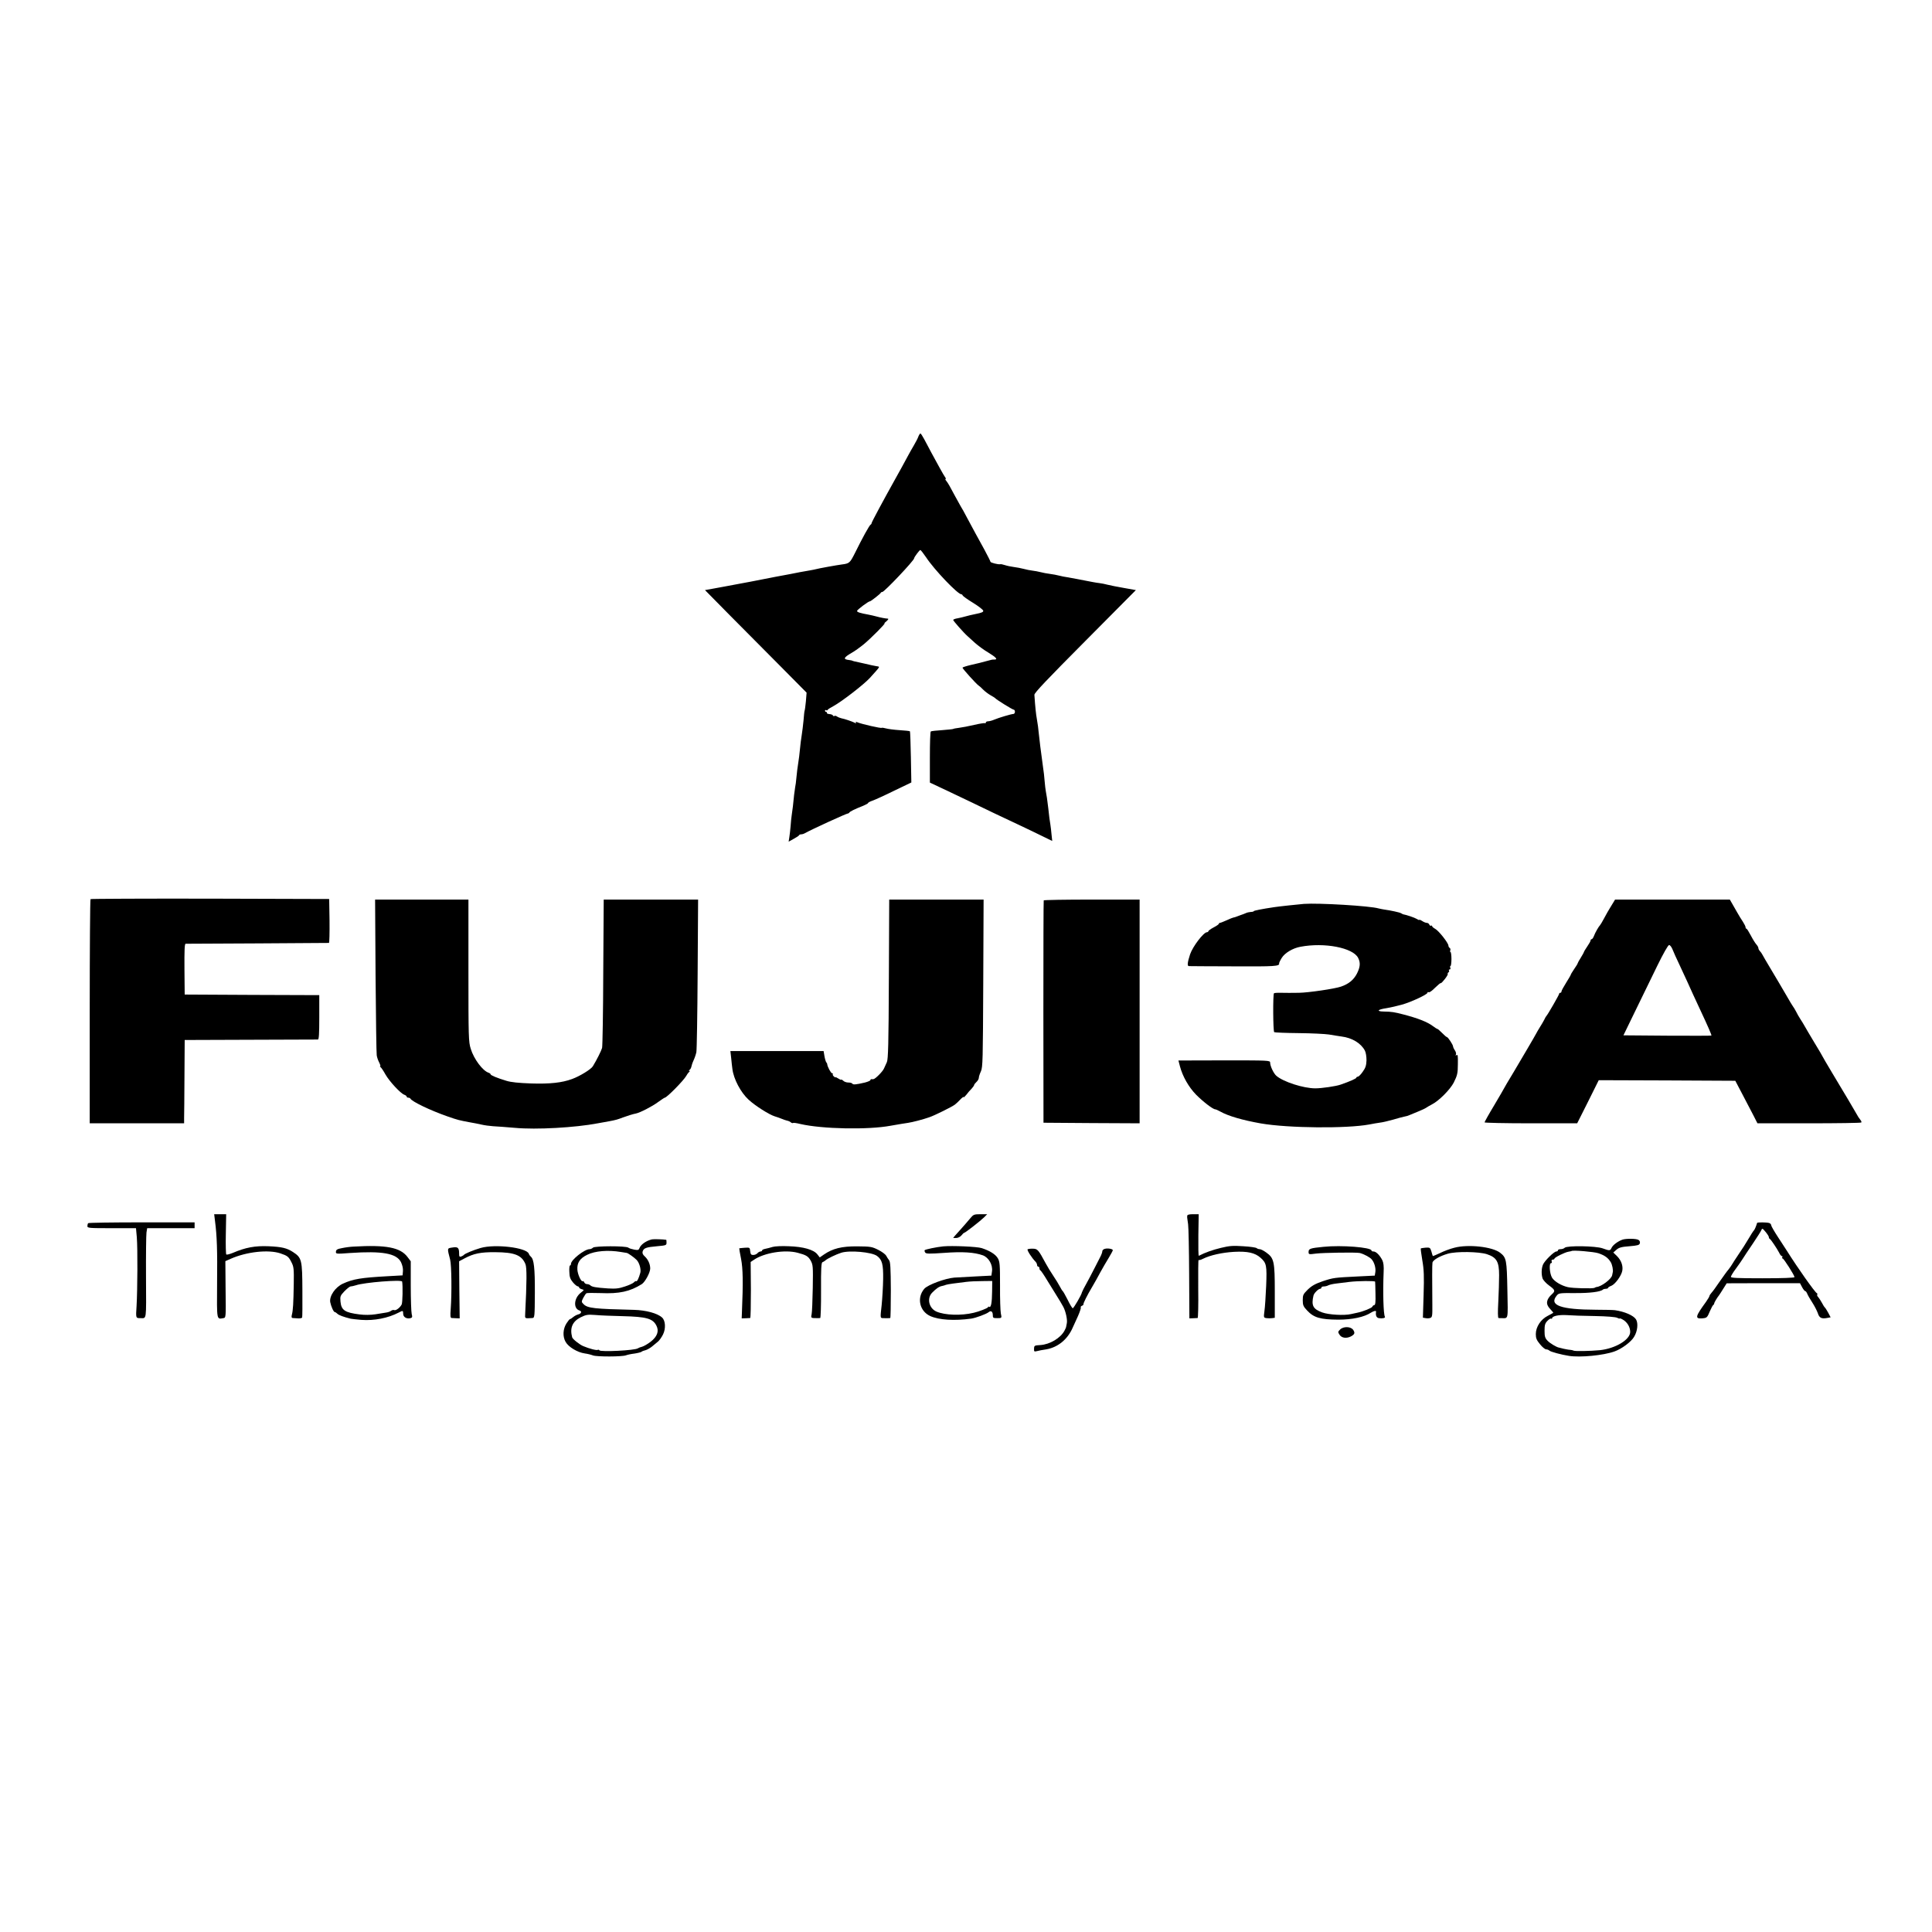
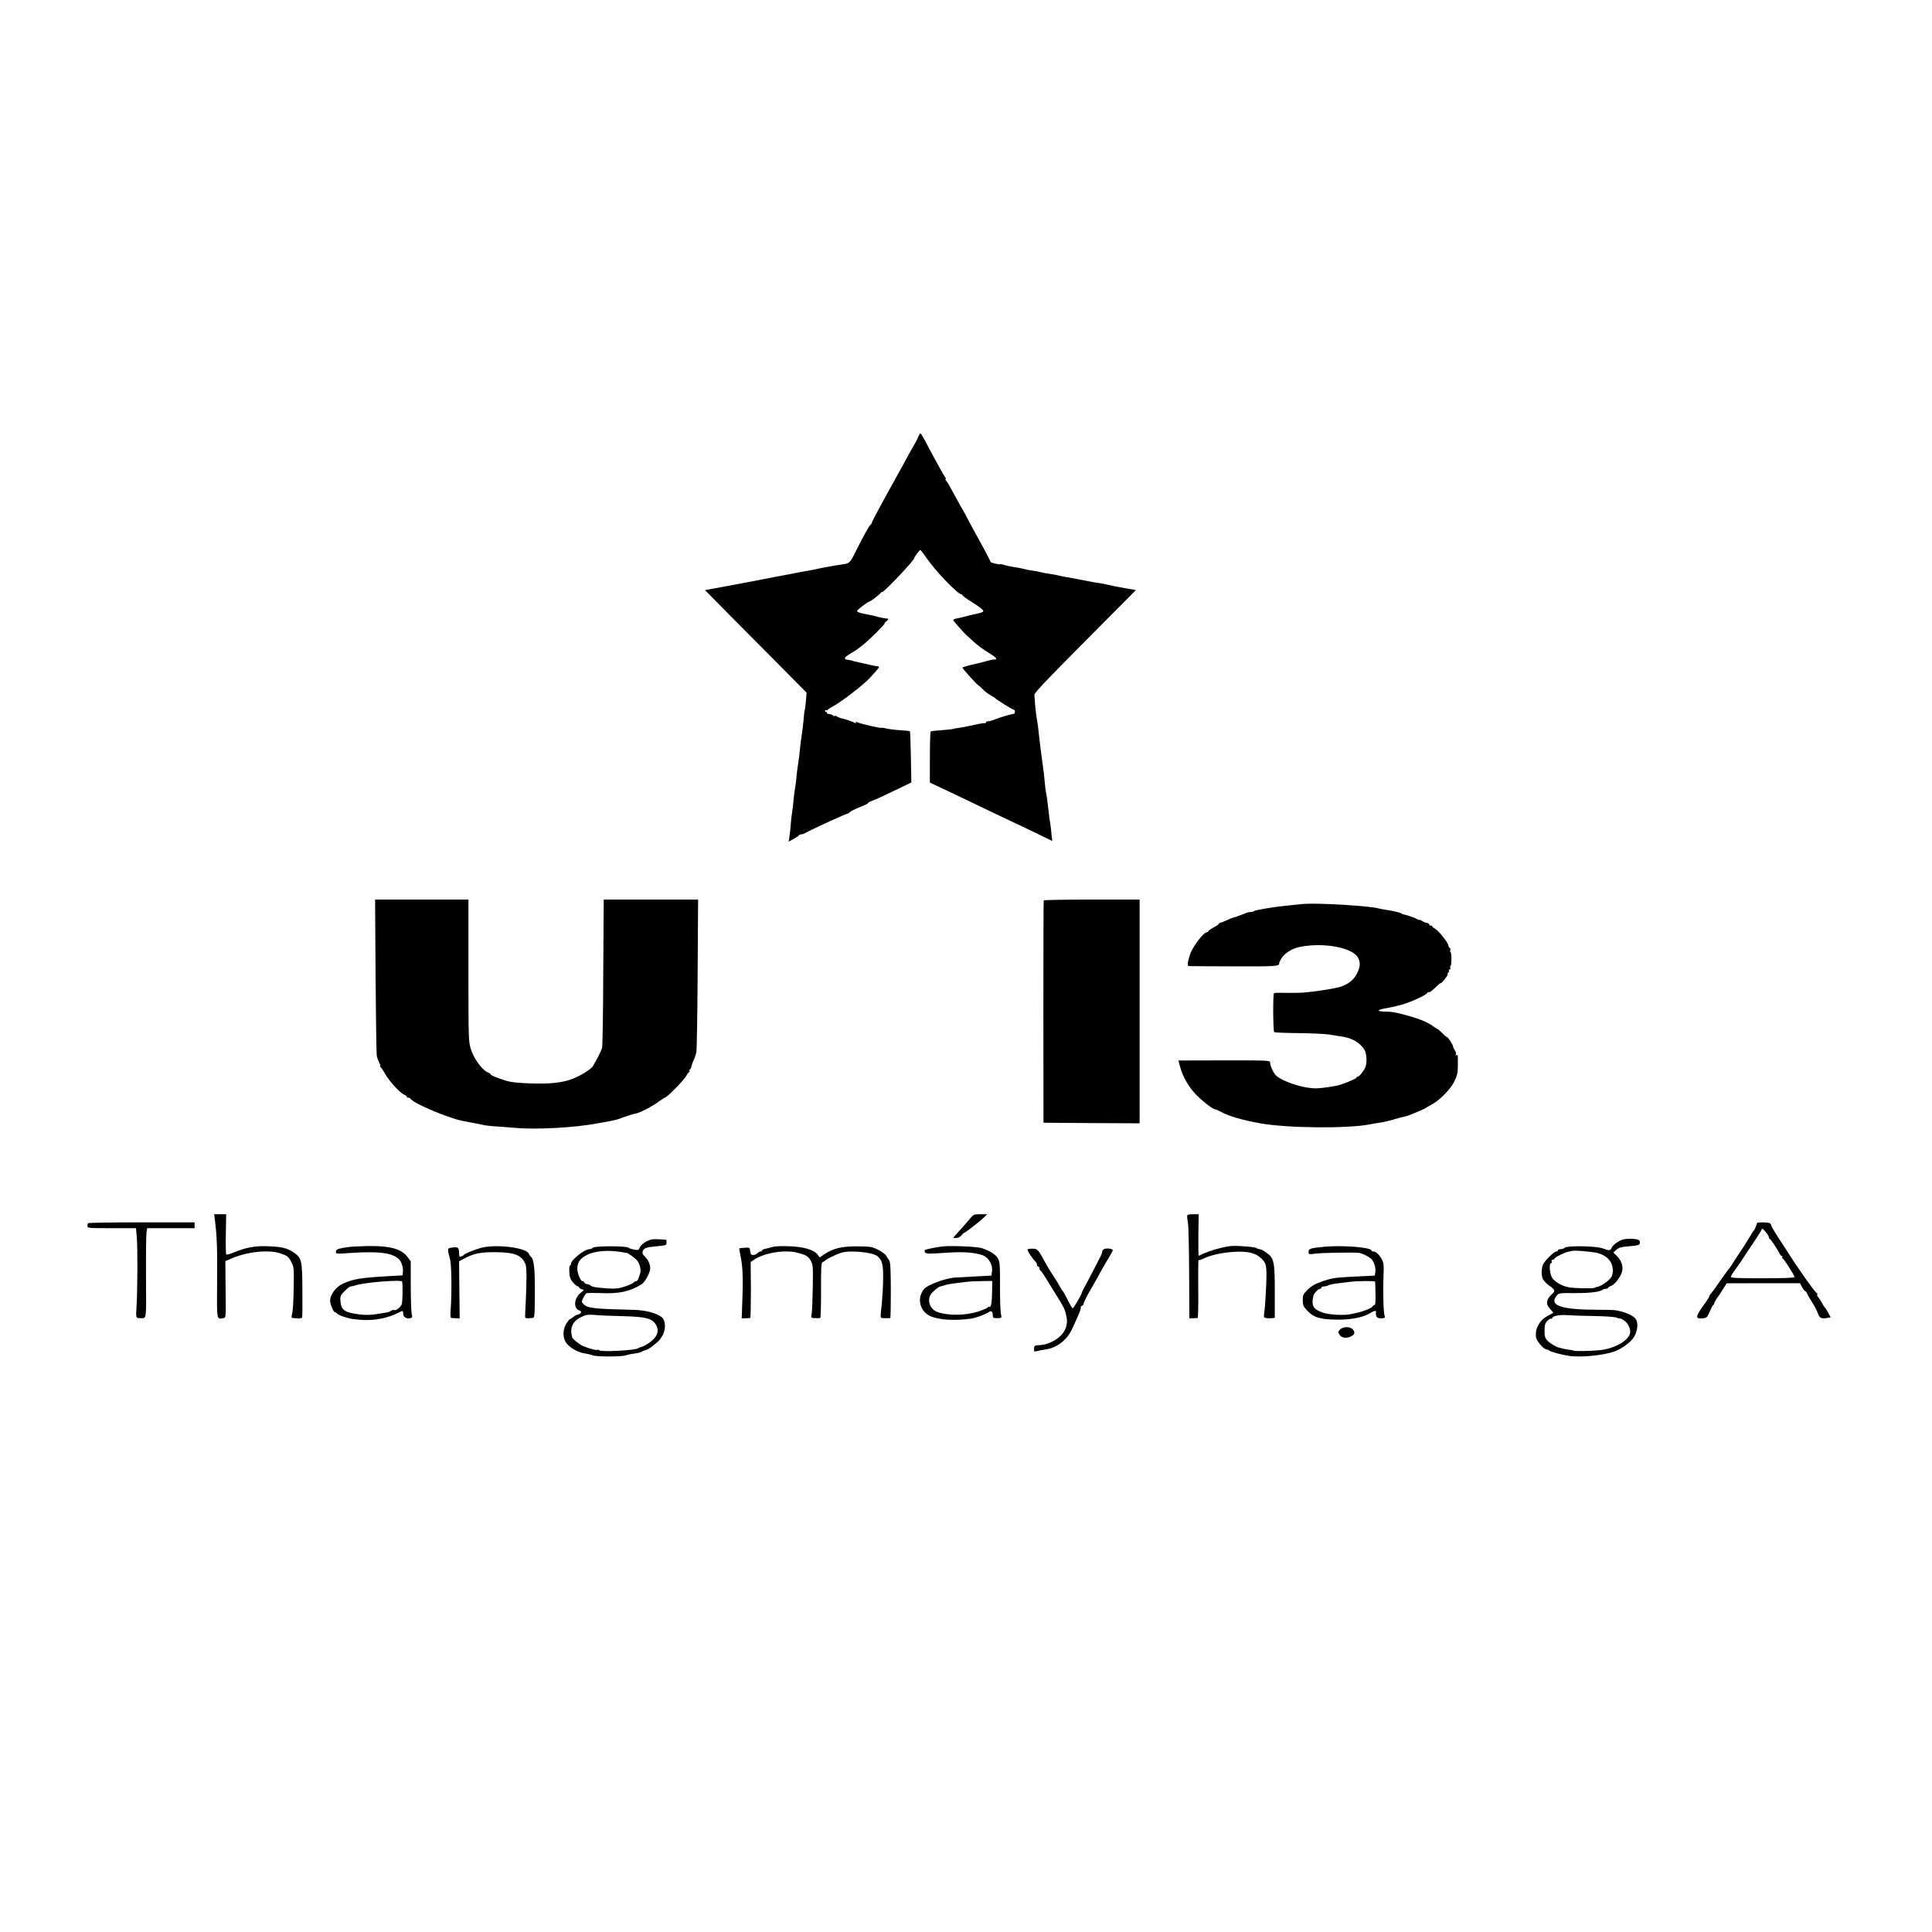
<svg xmlns="http://www.w3.org/2000/svg" version="1.0" width="1658pt" height="1658pt" viewBox="0 0 1658 1658" preserveAspectRatio="xMidYMid meet">
  <g transform="translate(0,1658) scale(0.1,-0.1)" fill="#000000" stroke="none">
    <path d="M7881 12833 c-5 -16 -24 -50 -40 -78 -16 -27 -38 -66 -48 -85 -29 -54 -82 -151 -107 -195 -105 -188 -206 -376 -206 -384 0 -5 -4 -11 -8 -13 -10 -3 -73 -118 -136 -246 -42 -83 -47 -88 -111 -96 -40 -5 -206 -35 -225 -41 -8 -2 -31 -7 -50 -10 -19 -3 -57 -10 -85 -15 -27 -6 -122 -24 -210 -40 -88 -17 -182 -35 -210 -41 -95 -18 -200 -38 -230 -43 -16 -3 -60 -11 -98 -18 l-67 -12 213 -216 c118 -118 314 -316 437 -440 l222 -224 -6 -75 c-4 -41 -9 -77 -11 -80 -2 -4 -6 -40 -9 -81 -4 -41 -11 -100 -16 -130 -5 -30 -12 -84 -15 -120 -3 -36 -10 -90 -15 -120 -5 -30 -12 -84 -15 -120 -3 -36 -8 -74 -11 -85 -2 -11 -6 -40 -9 -65 -6 -68 -15 -141 -21 -178 -3 -19 -7 -59 -9 -90 -3 -31 -7 -74 -11 -96 l-6 -39 43 24 c24 13 46 27 47 32 2 4 10 7 18 7 8 0 22 4 32 10 59 33 358 170 369 169 3 0 9 3 12 8 6 10 50 31 119 58 23 10 42 20 42 24 0 4 17 13 38 20 20 7 104 45 185 85 l148 71 -4 218 c-2 119 -6 219 -8 221 -2 3 -42 7 -89 10 -47 3 -99 10 -117 15 -17 5 -34 7 -36 5 -6 -6 -171 32 -205 46 -16 7 -21 7 -17 -1 5 -7 1 -8 -11 -1 -25 12 -83 32 -114 38 -13 3 -30 10 -37 15 -7 6 -16 8 -22 5 -5 -3 -11 -2 -13 4 -1 5 -15 11 -30 12 -15 1 -24 6 -22 10 3 4 0 8 -5 8 -6 0 -11 5 -11 11 0 5 4 8 9 5 5 -4 11 -3 13 1 1 5 23 19 48 32 74 40 261 185 314 242 96 107 90 96 58 102 -15 2 -61 12 -102 22 -41 9 -82 18 -90 20 -8 2 -15 4 -15 5 0 1 -13 4 -29 6 -53 6 -47 21 22 61 26 14 74 49 107 76 61 51 186 177 176 177 -4 1 5 10 18 20 14 13 18 20 10 21 -20 1 -59 8 -99 19 -19 5 -48 12 -65 15 -77 14 -100 22 -100 32 0 10 97 83 111 83 8 0 88 63 92 72 2 5 8 8 14 8 17 0 273 270 273 289 0 10 46 71 53 71 4 0 26 -28 49 -62 71 -108 272 -318 303 -318 5 0 10 -5 12 -11 2 -5 42 -34 88 -62 47 -29 86 -59 88 -68 2 -11 -14 -18 -60 -27 -35 -7 -76 -17 -93 -22 -16 -5 -47 -12 -67 -16 -21 -3 -38 -10 -38 -14 0 -8 92 -112 123 -139 10 -9 39 -35 65 -59 26 -23 77 -61 115 -83 65 -40 82 -59 52 -59 -22 0 -20 0 -72 -14 -27 -8 -83 -22 -125 -31 -43 -10 -78 -21 -78 -25 0 -9 120 -142 138 -153 8 -5 26 -21 40 -36 15 -15 43 -36 62 -47 19 -10 37 -22 40 -25 10 -13 149 -99 159 -99 6 0 11 -8 11 -18 0 -10 -6 -19 -13 -19 -17 0 -125 -32 -165 -49 -18 -8 -42 -14 -52 -14 -11 0 -20 -5 -20 -11 0 -5 -4 -8 -8 -5 -4 2 -46 -4 -92 -15 -47 -11 -105 -22 -130 -25 -24 -3 -47 -7 -51 -10 -4 -2 -46 -6 -95 -10 -49 -3 -92 -8 -96 -11 -5 -2 -8 -102 -8 -221 l0 -218 153 -72 c83 -39 179 -85 212 -101 71 -35 266 -128 420 -200 61 -29 145 -69 187 -90 l78 -38 -6 56 c-3 31 -7 70 -10 86 -6 33 -10 65 -18 140 -8 69 -15 116 -21 145 -3 14 -7 52 -10 85 -2 33 -9 92 -15 130 -17 124 -31 233 -36 287 -2 29 -9 79 -15 112 -9 50 -15 109 -22 213 -2 16 111 134 435 460 l436 439 -101 18 c-56 10 -120 22 -142 28 -22 6 -53 12 -70 14 -28 3 -59 9 -192 35 -32 6 -71 13 -88 16 -16 2 -46 8 -65 13 -19 5 -55 12 -80 15 -25 3 -61 10 -80 15 -19 5 -51 11 -70 13 -19 2 -53 9 -75 15 -22 6 -60 13 -84 16 -23 3 -58 10 -76 16 -18 6 -37 10 -41 8 -16 -4 -84 13 -84 21 0 4 -23 50 -51 102 -28 52 -64 117 -79 144 -15 28 -46 86 -70 130 -23 44 -48 90 -56 101 -7 12 -28 50 -47 85 -47 89 -60 111 -76 132 -8 9 -11 17 -6 17 4 0 3 6 -3 13 -5 6 -27 44 -48 82 -21 39 -53 97 -71 130 -18 33 -45 84 -60 113 -15 28 -30 52 -34 52 -4 0 -12 -12 -18 -27z" />
-     <path d="M777 8864 c-4 -4 -7 -438 -7 -965 l0 -959 405 0 405 0 0 43 c1 23 2 184 3 357 l2 315 565 2 c311 1 571 2 578 2 9 1 12 46 12 191 l0 190 -577 2 -578 3 -2 218 c-1 162 1 217 10 218 7 0 284 2 617 3 333 2 608 4 613 4 4 1 6 86 5 190 l-3 187 -1021 3 c-561 1 -1024 -1 -1027 -4z" />
    <path d="M3223 8208 c3 -359 7 -667 10 -684 2 -17 12 -45 21 -62 9 -18 13 -32 9 -32 -5 0 -3 -4 3 -8 6 -4 25 -32 42 -63 35 -61 131 -164 162 -174 11 -4 20 -11 20 -16 0 -5 6 -9 14 -9 8 0 16 -4 18 -8 10 -24 170 -101 319 -153 89 -31 99 -33 189 -50 30 -5 76 -14 102 -20 25 -6 70 -12 100 -14 29 -1 114 -8 188 -14 182 -17 517 2 710 39 25 4 70 13 100 18 54 10 74 16 115 32 32 12 92 31 112 34 35 7 139 60 190 98 29 21 55 38 58 38 17 0 162 147 185 188 8 15 20 30 25 34 7 5 7 8 0 8 -5 0 -4 4 2 8 7 4 14 17 16 27 2 11 10 36 19 55 9 19 20 51 24 70 4 19 9 322 11 673 l4 637 -405 0 -405 0 -4 -622 c-1 -343 -6 -635 -10 -651 -7 -25 -46 -103 -79 -157 -16 -27 -113 -86 -179 -110 -87 -32 -189 -43 -351 -38 -107 4 -171 10 -213 23 -79 24 -135 47 -135 56 0 4 -8 10 -17 13 -51 17 -126 117 -153 205 -19 60 -20 95 -20 672 l0 609 -400 0 -401 0 4 -652z" />
-     <path d="M7628 8178 c-2 -554 -6 -689 -17 -713 -7 -16 -19 -41 -25 -55 -12 -27 -74 -89 -90 -91 -6 -1 -14 -1 -18 0 -5 0 -8 -3 -8 -8 0 -5 -21 -14 -47 -21 -77 -18 -102 -20 -108 -10 -3 6 -19 10 -35 10 -16 0 -36 7 -44 16 -9 8 -16 12 -16 9 0 -4 -11 0 -25 9 -14 9 -25 14 -25 11 0 -3 -6 0 -14 7 -8 7 -12 16 -9 21 2 4 -1 7 -7 7 -9 0 -39 55 -41 77 0 5 -4 13 -9 18 -4 6 -11 29 -15 53 l-7 42 -400 0 -400 0 7 -62 c3 -35 8 -75 10 -90 10 -87 72 -204 140 -266 58 -53 175 -127 223 -142 15 -4 41 -14 57 -20 17 -7 39 -15 49 -17 11 -2 26 -8 33 -15 7 -6 16 -8 19 -5 3 3 31 -1 63 -9 186 -43 580 -51 773 -15 64 11 133 23 151 25 35 5 126 28 182 48 43 14 196 90 219 108 11 8 32 28 48 45 15 16 28 25 28 20 0 -5 10 4 23 20 12 16 32 40 45 52 12 13 22 28 22 32 0 4 9 16 20 26 11 10 20 26 20 35 0 10 8 35 18 56 16 36 17 98 20 757 l3 717 -405 0 -405 0 -3 -682z" />
    <path d="M8957 8853 c-2 -5 -3 -435 -3 -958 l1 -950 413 -3 412 -2 0 960 0 960 -409 0 c-226 0 -411 -3 -414 -7z" />
-     <path d="M13845 8835 c-8 -14 -22 -37 -31 -51 -9 -14 -30 -51 -47 -83 -16 -31 -33 -58 -36 -61 -10 -9 -42 -64 -52 -92 -6 -16 -15 -28 -20 -28 -5 0 -9 -5 -9 -11 0 -6 -13 -29 -29 -52 -16 -23 -28 -44 -28 -47 0 -3 -12 -24 -26 -47 -15 -24 -27 -45 -27 -48 0 -4 -13 -26 -30 -50 -16 -24 -30 -46 -30 -50 0 -3 -18 -34 -40 -69 -22 -35 -40 -68 -40 -75 0 -6 -4 -11 -10 -11 -5 0 -10 -4 -10 -9 0 -9 -99 -181 -110 -191 -3 -3 -11 -16 -17 -30 -7 -14 -24 -43 -38 -65 -14 -22 -28 -47 -32 -55 -4 -8 -39 -69 -78 -135 -39 -66 -91 -154 -115 -195 -25 -41 -50 -84 -57 -95 -7 -11 -16 -27 -20 -35 -4 -8 -44 -78 -90 -155 -46 -76 -83 -143 -83 -147 0 -4 179 -8 398 -8 l397 0 93 185 92 185 586 -2 586 -3 63 -120 c35 -66 78 -148 95 -182 l32 -63 442 0 c244 0 446 3 449 7 4 3 0 14 -8 23 -8 9 -25 35 -37 58 -26 45 -80 138 -205 345 -46 77 -83 140 -83 142 0 2 -31 55 -69 117 -38 63 -76 128 -85 144 -9 16 -25 43 -36 59 -11 17 -28 46 -37 65 -10 19 -21 37 -24 40 -3 3 -32 50 -63 105 -32 55 -89 152 -127 215 -38 63 -72 122 -76 130 -4 8 -13 21 -20 28 -7 7 -13 19 -13 26 0 7 -8 21 -18 32 -9 10 -31 45 -47 76 -17 32 -33 58 -37 58 -5 0 -8 6 -8 13 0 7 -11 28 -23 47 -13 19 -35 55 -49 80 -14 25 -34 60 -44 77 l-19 33 -492 0 -493 0 -15 -25z m508 -402 c8 -21 35 -81 60 -133 49 -105 90 -194 117 -255 10 -22 36 -78 58 -125 69 -147 102 -223 99 -227 -2 -2 -173 -2 -380 -1 l-375 3 102 210 c57 116 142 290 189 388 51 104 92 177 101 177 8 0 21 -17 29 -37z" />
    <path d="M11190 8823 c-40 -3 -225 -23 -255 -28 -108 -16 -175 -30 -175 -34 0 -3 -11 -7 -25 -7 -14 -1 -33 -5 -43 -10 -9 -4 -19 -8 -22 -9 -3 -1 -12 -4 -20 -7 -47 -18 -56 -21 -65 -22 -5 -1 -32 -11 -59 -24 -27 -12 -52 -22 -57 -22 -5 0 -9 -3 -9 -8 0 -4 -20 -18 -45 -31 -25 -13 -45 -28 -45 -32 0 -5 -6 -9 -12 -9 -30 -1 -123 -124 -145 -190 -22 -67 -26 -100 -11 -101 7 0 181 -2 386 -2 354 -2 394 1 389 25 -1 4 9 26 23 48 26 42 94 83 160 95 206 39 450 -8 495 -95 21 -41 19 -77 -10 -135 -28 -54 -70 -89 -137 -112 -55 -19 -281 -52 -361 -53 -86 -1 -90 -1 -153 0 -31 1 -58 -1 -61 -4 -10 -10 -8 -328 2 -334 5 -3 100 -7 210 -8 110 -1 227 -7 260 -12 33 -6 81 -13 107 -17 91 -11 168 -58 201 -121 9 -17 14 -52 14 -84 -2 -44 -8 -64 -32 -97 -16 -24 -36 -43 -42 -43 -7 0 -13 -4 -13 -8 0 -8 -54 -32 -135 -60 -39 -14 -162 -32 -217 -32 -102 0 -276 56 -335 108 -24 21 -53 84 -53 113 0 19 -14 19 -393 19 l-394 -1 13 -50 c23 -87 75 -178 138 -243 61 -61 145 -126 165 -126 5 0 25 -9 43 -19 67 -38 190 -74 348 -102 236 -41 739 -45 931 -9 30 6 71 13 93 16 21 2 70 14 110 25 39 12 82 23 96 26 14 2 34 8 45 13 11 5 45 19 75 31 30 12 62 27 70 33 8 6 31 19 50 29 59 30 156 128 186 187 30 60 35 81 35 155 1 80 0 87 -13 79 -7 -4 -8 -3 -4 5 4 6 1 23 -8 36 -9 13 -16 29 -16 34 0 14 -43 80 -53 81 -4 0 -23 16 -41 35 -19 19 -37 35 -41 35 -3 0 -21 11 -38 24 -48 36 -129 68 -257 101 -74 19 -96 23 -162 24 -69 1 -59 17 20 29 37 6 96 20 132 30 80 22 220 88 220 102 0 6 5 8 11 5 6 -4 30 13 54 38 25 24 46 42 49 40 6 -6 66 70 60 78 -2 4 0 10 6 14 6 4 8 11 5 16 -4 5 -1 9 5 9 7 0 10 7 6 15 -3 8 -2 15 2 15 4 0 8 27 8 60 0 33 -4 60 -8 60 -4 0 -5 6 -2 14 3 8 1 17 -5 21 -6 3 -11 13 -11 20 0 22 -84 129 -114 144 -14 8 -26 18 -26 23 0 5 -4 7 -9 4 -5 -3 -11 1 -15 9 -3 8 -12 15 -21 15 -9 0 -27 7 -40 16 -14 9 -25 13 -25 10 0 -4 -10 0 -22 8 -18 11 -88 35 -118 40 -3 1 -10 5 -17 9 -11 7 -88 24 -147 32 -15 3 -35 6 -45 9 -74 22 -515 48 -641 39z" />
    <path d="M1845 6103 c17 -130 21 -253 18 -535 -2 -324 -5 -310 54 -300 22 4 22 4 19 247 l-2 242 45 20 c138 61 324 81 427 47 62 -21 71 -28 96 -78 19 -37 21 -56 19 -186 -3 -166 -6 -224 -16 -262 -5 -20 -3 -28 6 -29 8 0 28 -2 46 -3 18 -1 34 2 36 8 2 6 3 110 2 231 -1 263 -5 281 -80 330 -53 35 -98 45 -210 50 -117 5 -200 -11 -307 -57 -27 -11 -52 -17 -56 -14 -4 4 -6 84 -4 177 l3 169 -51 0 -52 0 7 -57z" />
    <path d="M8325 6123 c-16 -20 -56 -65 -87 -100 -32 -35 -58 -65 -58 -66 0 -1 12 -2 27 -1 14 0 34 10 44 22 9 12 20 22 23 22 9 0 136 99 170 132 l28 28 -58 0 c-56 0 -61 -3 -89 -37z" />
    <path d="M10189 6148 c-2 -15 -2 -11 7 -74 4 -27 8 -220 9 -428 l2 -380 31 1 c18 1 36 2 40 2 4 1 7 114 5 252 -1 139 0 249 3 246 4 -3 20 1 37 10 62 31 164 54 268 60 115 6 179 -8 227 -51 51 -45 55 -67 48 -241 -4 -88 -10 -185 -15 -217 -7 -55 -7 -56 18 -60 14 -2 36 -2 49 0 l22 3 0 224 c0 259 -6 288 -73 336 -22 16 -47 29 -57 29 -9 0 -20 4 -26 9 -5 5 -56 13 -114 16 -88 6 -119 4 -192 -14 -71 -17 -136 -40 -190 -68 -4 -2 -5 78 -4 177 l3 180 -48 0 c-32 0 -49 -4 -50 -12z" />
    <path d="M757 6083 c-4 -3 -7 -15 -7 -25 0 -17 13 -18 209 -18 l208 0 7 -77 c8 -97 6 -453 -2 -590 -7 -106 -7 -105 33 -105 54 0 50 -29 48 350 -1 191 1 364 4 385 l6 37 203 0 204 0 0 25 0 25 -453 0 c-250 0 -457 -3 -460 -7z" />
    <path d="M15079 6085 c-7 -25 -21 -59 -28 -65 -4 -3 -24 -34 -45 -70 -21 -36 -59 -96 -85 -133 -25 -37 -51 -77 -57 -88 -6 -11 -20 -30 -30 -43 -11 -12 -44 -58 -74 -101 -30 -44 -62 -89 -72 -99 -10 -11 -18 -24 -18 -28 0 -5 -14 -28 -30 -51 -91 -125 -96 -145 -34 -141 43 4 44 5 69 64 11 25 23 48 28 51 5 3 8 9 8 13 -1 6 24 49 42 71 4 6 21 31 36 56 l29 46 314 1 315 0 18 -34 c10 -19 22 -34 27 -34 5 0 12 -10 17 -22 5 -13 24 -46 43 -75 19 -29 40 -70 48 -92 13 -42 32 -51 83 -41 l27 5 -21 40 c-12 22 -25 42 -29 45 -4 3 -15 21 -25 40 -10 18 -24 40 -31 48 -8 7 -12 17 -9 22 3 5 1 10 -3 12 -16 6 -167 220 -256 362 -11 17 -46 71 -78 120 -32 49 -58 94 -58 101 0 7 -7 16 -16 19 -19 7 -103 8 -105 1z m101 -122 c0 -6 3 -13 8 -15 9 -4 62 -83 81 -120 7 -16 18 -28 23 -28 5 0 6 -4 3 -10 -3 -5 -2 -10 3 -10 10 0 102 -145 102 -160 0 -6 -103 -10 -274 -10 -221 0 -274 3 -272 13 1 7 19 38 41 67 22 30 49 68 60 86 11 18 50 77 87 131 37 55 70 107 74 117 6 17 10 15 35 -15 16 -19 29 -39 29 -46z" />
    <path d="M5595 5944 c-51 -12 -97 -45 -108 -77 -6 -15 -13 -17 -44 -11 -21 4 -44 11 -51 17 -20 16 -288 15 -303 0 -7 -7 -20 -13 -29 -13 -44 0 -160 -92 -160 -126 0 -8 -4 -14 -8 -14 -5 0 -8 -25 -6 -55 1 -44 8 -62 30 -89 16 -19 35 -35 42 -35 6 -1 12 -5 12 -10 0 -5 10 -11 23 -15 22 -6 21 -6 -10 -31 -58 -46 -64 -134 -11 -151 24 -7 18 -27 -10 -34 -12 -3 -31 -13 -42 -22 -11 -10 -24 -18 -28 -18 -4 0 -17 -16 -30 -36 -31 -48 -35 -113 -8 -160 25 -44 101 -90 165 -99 23 -3 55 -11 70 -17 31 -12 250 -12 283 1 13 5 46 12 73 15 27 4 54 11 60 15 5 5 21 11 35 14 14 4 39 18 55 31 17 14 40 33 52 43 12 10 31 37 43 61 25 50 21 119 -8 145 -40 37 -138 63 -240 66 -341 8 -400 14 -434 49 -19 19 -19 21 -3 53 10 19 22 37 27 40 6 4 61 4 123 2 159 -7 251 13 353 77 28 18 72 99 72 134 0 37 -18 77 -46 103 -18 16 -23 29 -19 43 9 29 30 37 123 45 78 7 82 8 82 31 0 13 -1 24 -2 24 -26 5 -108 7 -123 4z m-268 -108 c24 -4 46 -8 50 -8 11 0 64 -38 86 -60 24 -24 40 -82 32 -111 -13 -47 -28 -77 -35 -72 -4 3 -13 -2 -20 -10 -6 -7 -41 -24 -76 -35 -53 -18 -80 -21 -147 -17 -103 7 -137 13 -150 26 -6 6 -19 11 -29 11 -10 0 -21 7 -24 15 -4 8 -9 13 -13 10 -13 -8 -43 56 -46 98 -4 60 21 98 85 129 66 33 179 42 287 24z m18 -551 c202 -5 257 -20 288 -81 25 -48 7 -95 -50 -139 -26 -20 -58 -38 -72 -42 -14 -3 -31 -10 -37 -14 -23 -18 -321 -33 -330 -17 -3 5 -9 6 -13 4 -10 -7 -74 10 -126 32 -30 12 -92 61 -95 76 -21 80 2 135 73 171 47 23 60 25 127 20 41 -4 147 -8 235 -10z" />
    <path d="M13925 5942 c-39 -13 -83 -46 -94 -69 -13 -28 -17 -28 -78 -6 -59 21 -305 25 -325 5 -7 -7 -22 -12 -35 -12 -13 0 -23 -4 -23 -10 0 -5 -6 -10 -14 -10 -20 0 -103 -82 -115 -114 -14 -34 -14 -87 -2 -120 6 -13 30 -40 55 -58 51 -37 55 -47 25 -74 -50 -45 -56 -85 -18 -125 16 -17 29 -33 29 -34 0 -2 -21 -14 -47 -27 -60 -30 -103 -95 -103 -157 0 -36 7 -52 36 -87 19 -24 43 -44 53 -44 9 0 22 -5 28 -11 10 -10 103 -35 168 -45 97 -15 295 4 390 38 62 22 143 82 168 125 30 48 37 117 17 150 -21 34 -98 67 -180 79 -14 2 -86 4 -161 4 -305 1 -408 38 -340 121 18 22 24 23 157 22 127 -1 221 11 240 30 4 4 16 7 26 7 10 0 18 4 18 8 0 4 13 12 29 18 32 13 85 85 93 128 8 43 -9 90 -45 126 l-32 31 27 24 c22 19 44 25 112 30 71 6 85 10 89 26 3 12 -2 23 -13 29 -20 11 -103 12 -135 2z m-208 -117 c53 -18 82 -38 105 -75 14 -21 24 -73 18 -90 -1 -3 -3 -14 -5 -24 -6 -33 -94 -99 -135 -101 -3 0 -10 -3 -16 -7 -13 -8 -188 -4 -229 6 -57 13 -114 48 -135 80 -22 36 -28 126 -9 126 6 0 9 7 5 15 -3 9 0 15 9 15 8 0 15 4 15 8 0 11 89 55 120 60 13 2 26 5 27 6 10 9 190 -6 230 -19z m-31 -539 c105 -2 179 -8 192 -15 12 -6 22 -9 22 -6 0 3 13 -1 29 -11 36 -21 61 -63 61 -104 0 -67 -127 -143 -261 -157 -84 -8 -213 -10 -224 -4 -5 3 -19 6 -30 7 -11 0 -36 5 -55 9 -19 5 -37 9 -40 10 -20 2 -80 38 -100 60 -21 22 -25 37 -25 85 0 48 4 63 24 84 13 14 28 23 32 20 5 -3 9 -1 9 3 0 19 58 31 125 27 39 -3 147 -7 241 -8z" />
    <path d="M3035 5882 c-27 -1 -73 -7 -100 -13 -40 -7 -51 -14 -52 -30 -2 -20 1 -21 120 -12 278 19 399 -3 438 -78 12 -25 19 -55 17 -77 l-3 -37 -125 -7 c-234 -13 -299 -24 -387 -64 -66 -30 -118 -107 -109 -159 7 -36 29 -85 39 -85 5 0 15 -7 23 -15 13 -12 53 -27 114 -42 8 -2 49 -6 91 -10 110 -8 229 15 321 63 35 19 38 18 38 -11 0 -28 30 -46 63 -37 15 4 17 10 10 36 -4 17 -8 126 -8 242 l0 210 -28 37 c-62 82 -183 105 -462 89z m416 -300 c7 -37 4 -181 -4 -197 -14 -27 -49 -54 -64 -48 -7 3 -19 0 -27 -6 -7 -6 -26 -13 -42 -15 -16 -3 -58 -9 -93 -15 -41 -6 -91 -7 -136 -1 -126 16 -156 36 -163 110 -4 45 -2 51 34 89 22 22 45 41 53 41 8 0 28 5 45 10 72 25 394 50 397 32z" />
    <path d="M4124 5870 c-61 -18 -135 -48 -144 -60 -3 -4 -13 -9 -22 -13 -15 -5 -18 -1 -18 26 0 50 -11 59 -58 51 -46 -7 -45 -3 -19 -104 12 -47 15 -286 5 -422 -5 -62 -3 -78 8 -79 8 -1 26 -1 42 -2 l27 -1 -3 245 -2 245 47 25 c79 42 138 54 263 53 166 -1 227 -25 259 -102 13 -30 12 -153 -2 -427 -2 -42 -6 -40 62 -36 19 1 20 11 21 216 1 213 -8 289 -34 310 -7 6 -15 17 -18 26 -20 53 -291 85 -414 49z" />
    <path d="M6630 5879 c-19 -6 -47 -13 -62 -16 -16 -3 -28 -9 -28 -14 0 -5 -6 -9 -14 -9 -7 0 -19 -7 -26 -15 -7 -8 -23 -15 -36 -15 -18 0 -23 6 -26 33 -3 31 -4 32 -48 29 -24 -2 -45 -4 -46 -5 -1 -1 6 -42 16 -92 16 -85 18 -199 7 -459 l-2 -50 33 1 c17 1 35 2 40 2 4 1 6 109 6 241 l-2 240 27 18 c89 61 267 90 376 61 72 -19 90 -29 112 -67 20 -37 21 -48 18 -235 -2 -108 -6 -210 -10 -227 -7 -31 -5 -32 45 -32 11 0 24 0 29 1 4 1 8 107 7 238 -1 183 2 237 12 241 7 2 18 9 25 15 15 15 92 52 136 66 71 23 262 6 307 -27 44 -32 55 -72 53 -199 -1 -65 -7 -166 -13 -225 -12 -106 -12 -108 8 -110 23 -1 58 -1 66 1 3 0 5 109 5 240 -1 189 -4 243 -15 256 -8 10 -19 27 -25 39 -6 11 -36 34 -68 50 -54 27 -66 29 -180 30 -133 1 -210 -18 -286 -70 l-36 -25 -21 27 c-32 40 -121 65 -244 69 -58 3 -121 0 -140 -6z" />
    <path d="M8095 5884 c-59 -6 -155 -26 -160 -33 -2 -4 0 -13 5 -20 6 -11 35 -12 161 -3 162 12 261 5 334 -21 50 -19 86 -82 78 -138 l-5 -36 -136 -7 c-76 -4 -157 -8 -182 -10 -81 -7 -228 -62 -258 -96 -66 -77 -41 -192 51 -234 76 -34 207 -42 352 -22 40 6 129 39 149 55 20 17 36 6 36 -25 0 -24 3 -26 40 -26 37 0 38 1 29 40 -4 20 -8 128 -7 239 0 182 -2 206 -19 235 -20 34 -68 64 -138 87 -40 13 -254 22 -330 15z m419 -388 c-1 -95 -9 -140 -25 -131 -5 4 -9 2 -9 -2 0 -8 -78 -39 -124 -49 -109 -26 -246 -21 -319 10 -65 28 -85 114 -38 162 35 36 61 54 86 58 13 3 28 7 33 10 4 2 32 7 62 11 30 4 80 10 110 14 30 4 93 7 140 7 l85 1 -1 -91z" />
    <path d="M11358 5880 c-113 -11 -128 -16 -128 -43 0 -23 2 -23 63 -15 64 8 351 12 377 5 35 -9 87 -37 101 -54 23 -26 37 -74 32 -109 l-5 -31 -141 -7 c-206 -10 -214 -11 -305 -41 -64 -22 -93 -38 -128 -71 -40 -40 -44 -47 -44 -92 0 -43 5 -54 38 -89 57 -61 113 -77 267 -78 120 0 223 22 282 61 24 15 44 18 42 7 -5 -32 3 -51 24 -55 29 -5 59 1 52 12 -13 21 -18 215 -11 380 3 53 -1 84 -11 105 -22 43 -54 75 -75 75 -10 0 -18 3 -18 8 0 28 -258 48 -412 32z m443 -299 c1 -3 2 -50 3 -103 2 -71 -1 -98 -10 -98 -6 0 -14 -6 -17 -14 -5 -11 -78 -41 -127 -51 -8 -2 -33 -7 -55 -12 -60 -14 -193 -6 -248 14 -79 29 -95 59 -75 145 5 21 42 58 58 58 5 0 10 5 10 10 0 6 9 10 21 10 11 0 29 4 39 10 10 5 40 12 67 15 26 3 77 10 113 14 76 9 219 10 221 2z" />
-     <path d="M12480 5872 c-36 -9 -92 -30 -123 -46 -32 -15 -59 -26 -61 -25 -1 2 -7 20 -12 39 -10 33 -13 35 -49 33 -21 -2 -40 -5 -42 -7 -2 -2 4 -48 13 -102 14 -80 16 -137 11 -295 l-6 -197 23 -4 c12 -3 31 -2 41 2 16 6 18 18 17 111 -2 221 -2 345 1 363 4 23 63 57 132 77 73 21 265 18 335 -4 84 -28 105 -64 105 -181 0 -50 -3 -153 -7 -228 -5 -88 -4 -138 2 -139 6 -1 17 -1 25 -1 61 0 56 -22 51 241 -5 258 -8 278 -62 320 -66 52 -276 75 -394 43z" />
    <path d="M8819 5859 c-9 -5 36 -75 68 -107 7 -7 13 -20 13 -28 0 -8 5 -14 10 -14 6 0 10 -6 10 -14 0 -8 4 -16 8 -18 5 -1 32 -41 60 -88 29 -47 58 -94 65 -105 33 -53 63 -102 72 -120 21 -39 37 -114 30 -142 -3 -15 -6 -29 -6 -31 1 -1 -5 -15 -13 -30 -33 -64 -126 -120 -208 -125 -50 -3 -53 -4 -54 -31 -1 -25 1 -27 25 -21 14 4 50 11 79 15 100 17 184 85 228 187 10 21 30 66 46 101 15 35 26 67 23 72 -3 4 2 11 10 14 8 3 14 9 13 13 -2 9 30 74 77 153 18 30 48 84 67 120 20 36 52 92 72 124 20 33 36 63 36 67 0 11 -43 19 -68 12 -12 -3 -22 -12 -22 -20 0 -9 -8 -32 -19 -52 -10 -20 -30 -58 -44 -86 -24 -48 -68 -131 -98 -185 -7 -14 -13 -27 -14 -30 -1 -18 -72 -139 -79 -137 -6 2 -25 34 -44 73 -19 38 -38 71 -42 74 -4 3 -15 21 -25 40 -10 19 -35 61 -57 93 -21 31 -50 79 -64 105 -63 117 -70 125 -109 126 -20 1 -41 -2 -46 -5z" />
    <path d="M11500 5170 c-19 -19 -19 -22 -4 -45 18 -28 59 -33 97 -14 33 18 37 30 20 56 -20 30 -84 32 -113 3z" />
  </g>
</svg>